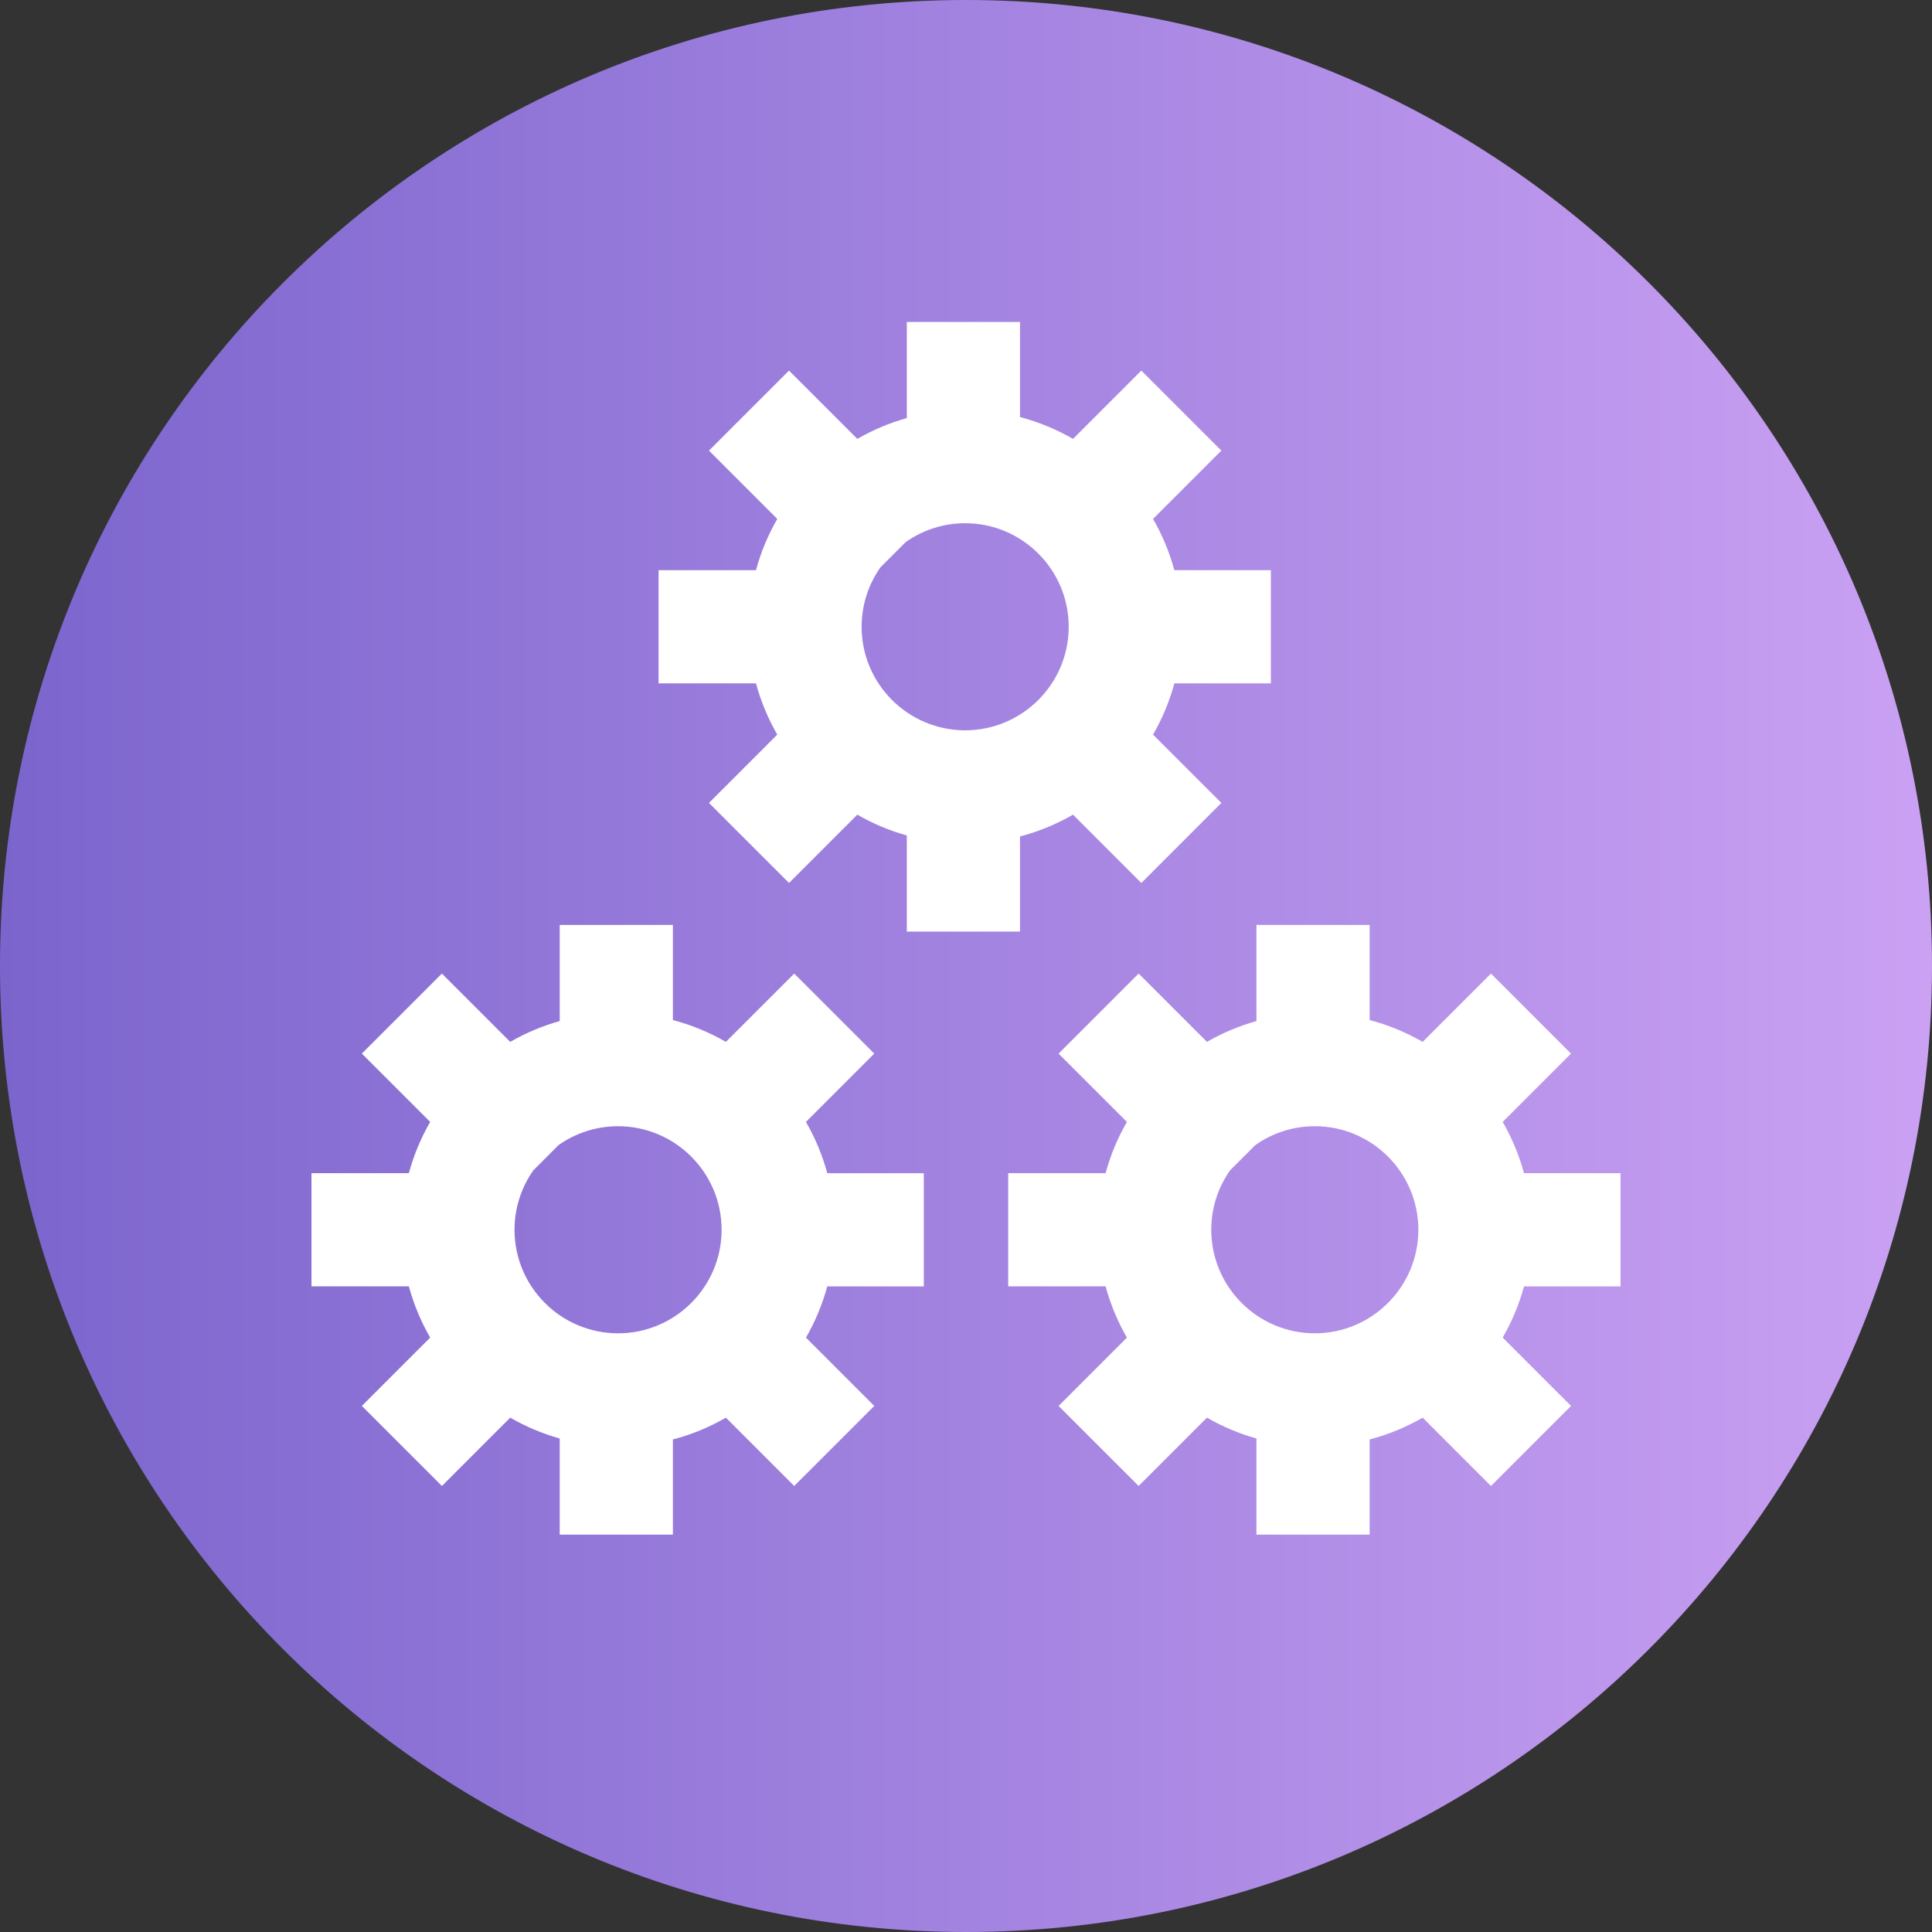
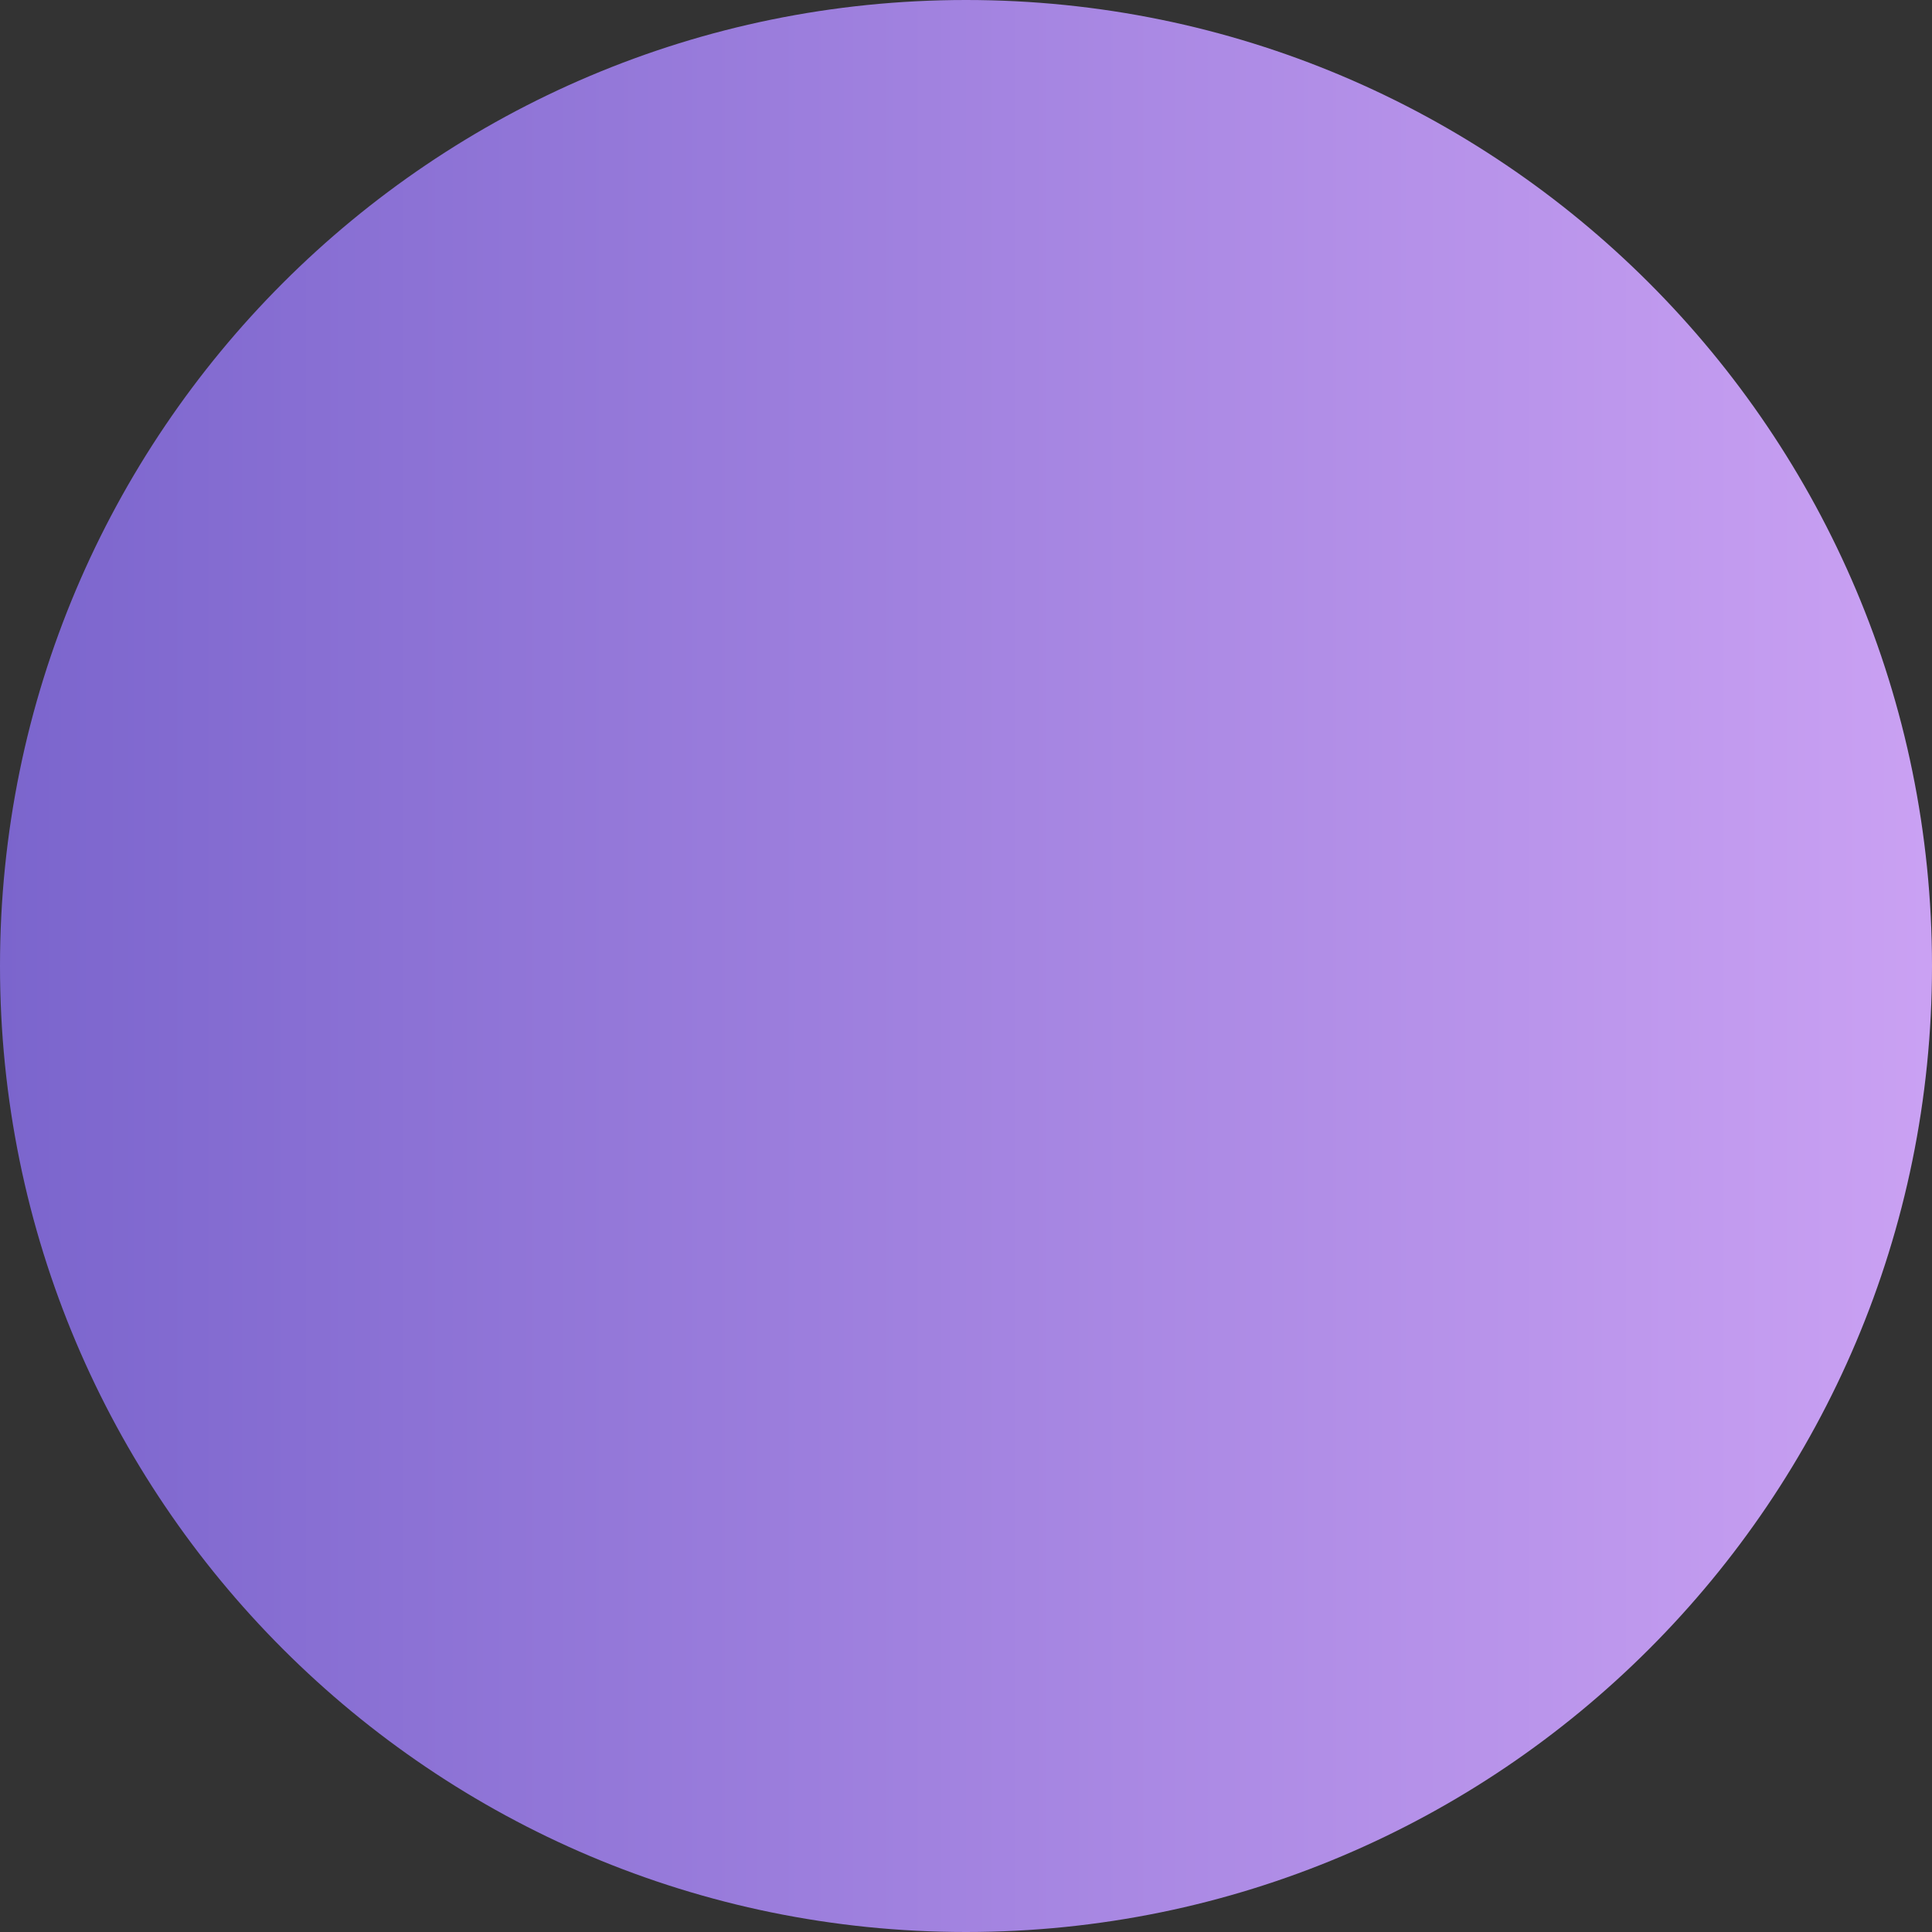
<svg xmlns="http://www.w3.org/2000/svg" version="1.1" width="512" height="512" x="0" y="0" viewBox="0 0 512 512" style="enable-background:new 0 0 512 512" xml:space="preserve" class="">
  <rect x="0" y="0" width="512" height="512" fill="#333333" stroke="none" />
  <g>
    <linearGradient id="a" gradientUnits="userSpaceOnUse" x1="0" x2="512" y1="256" y2="256">
      <stop stop-opacity="1" stop-color="#7b65cd" offset="0" />
      <stop stop-opacity="1" stop-color="#caa1f3" offset="1" />
    </linearGradient>
    <path d="m512 256c0 141.387-114.613 256-256 256s-256-114.613-256-256 114.613-256 256-256 256 114.613 256 256zm0 0" fill="url(#a)" data-original="url(#a)" style="" class="" />
    <g fill="#fff">
-       <path d="m429.457 340.898v-30h-25.582c-1.301-4.805-3.215-9.359-5.645-13.578l18.102-18.105-21.211-21.211-18.105 18.102c-4.359-2.512-9.07-4.477-14.047-5.781v-25.207h-30v25.477c-4.633 1.297-9.031 3.16-13.113 5.512l-18.102-18.102-21.215 21.211 18.105 18.105c-2.434 4.219-4.348 8.773-5.648 13.578h-25.809v30h25.809c1.305 4.805 3.215 9.359 5.648 13.582l-18.105 18.105 21.215 21.211 18.102-18.105c4.086 2.355 8.48 4.219 13.113 5.516v25.477h30v-25.211c4.98-1.301 9.688-3.27 14.047-5.777l18.105 18.102 21.215-21.211-18.105-18.105c2.43-4.219 4.344-8.773 5.648-13.578h25.578zm-96.781-37.438c4.461-3.145 9.898-5 15.762-5 15.129 0 27.441 12.309 27.441 27.438 0 15.133-12.312 27.441-27.441 27.441-15.133 0-27.441-12.312-27.441-27.441 0-5.863 1.855-11.301 5-15.762zm0 0" fill="#ffffff" data-original="#ffffff" style="" />
-       <path d="m213.586 297.32 18.102-18.105-21.211-21.211-18.105 18.102c-4.359-2.512-9.066-4.477-14.047-5.781v-25.207h-30v25.477c-4.633 1.297-9.027 3.16-13.113 5.512l-18.105-18.102-21.211 21.211 18.105 18.105c-2.434 4.219-4.348 8.773-5.648 13.578h-25.809v30h25.809c1.305 4.805 3.215 9.359 5.648 13.582l-18.105 18.102 21.215 21.215 18.105-18.105c4.082 2.355 8.477 4.219 13.109 5.516v25.477h30v-25.211c4.98-1.301 9.691-3.27 14.047-5.777l18.105 18.102 21.215-21.211-18.105-18.105c2.434-4.219 4.344-8.773 5.648-13.578h25.582v-30h-25.582c-1.305-4.809-3.215-9.363-5.648-13.582zm-65.555 6.137c4.465-3.145 9.898-4.996 15.762-4.996 15.129 0 27.438 12.309 27.438 27.438 0 15.133-12.309 27.441-27.438 27.441-15.133 0-27.441-12.312-27.441-27.441 0-5.863 1.855-11.297 5-15.758zm0 0" fill="#ffffff" data-original="#ffffff" style="" />
-       <path d="m205.984 194.68-18.102 18.105 21.215 21.211 18.102-18.102c4.082 2.352 8.48 4.215 13.113 5.512v25.477h30v-25.211c4.977-1.301 9.688-3.27 14.047-5.777l18.105 18.102 21.211-21.211-18.105-18.105c2.434-4.219 4.348-8.773 5.648-13.578h25.582v-30h-25.582c-1.301-4.805-3.215-9.359-5.648-13.582l18.105-18.105-21.211-21.211-18.105 18.105c-4.359-2.512-9.07-4.48-14.047-5.781v-25.211h-30v25.477c-4.633 1.297-9.031 3.16-13.113 5.516l-18.105-18.105-21.211 21.211 18.102 18.105c-2.43 4.223-4.344 8.773-5.645 13.582h-25.812v30h25.812c1.301 4.805 3.215 9.359 5.645 13.578zm34.027-51.016c4.465-3.148 9.902-5.004 15.766-5.004 15.133 0 27.441 12.309 27.441 27.441 0 15.129-12.309 27.438-27.441 27.438-15.129 0-27.438-12.309-27.438-27.438 0-5.867 1.855-11.301 5-15.766zm0 0" fill="#ffffff" data-original="#ffffff" style="" />
-     </g>
+       </g>
  </g>
</svg>